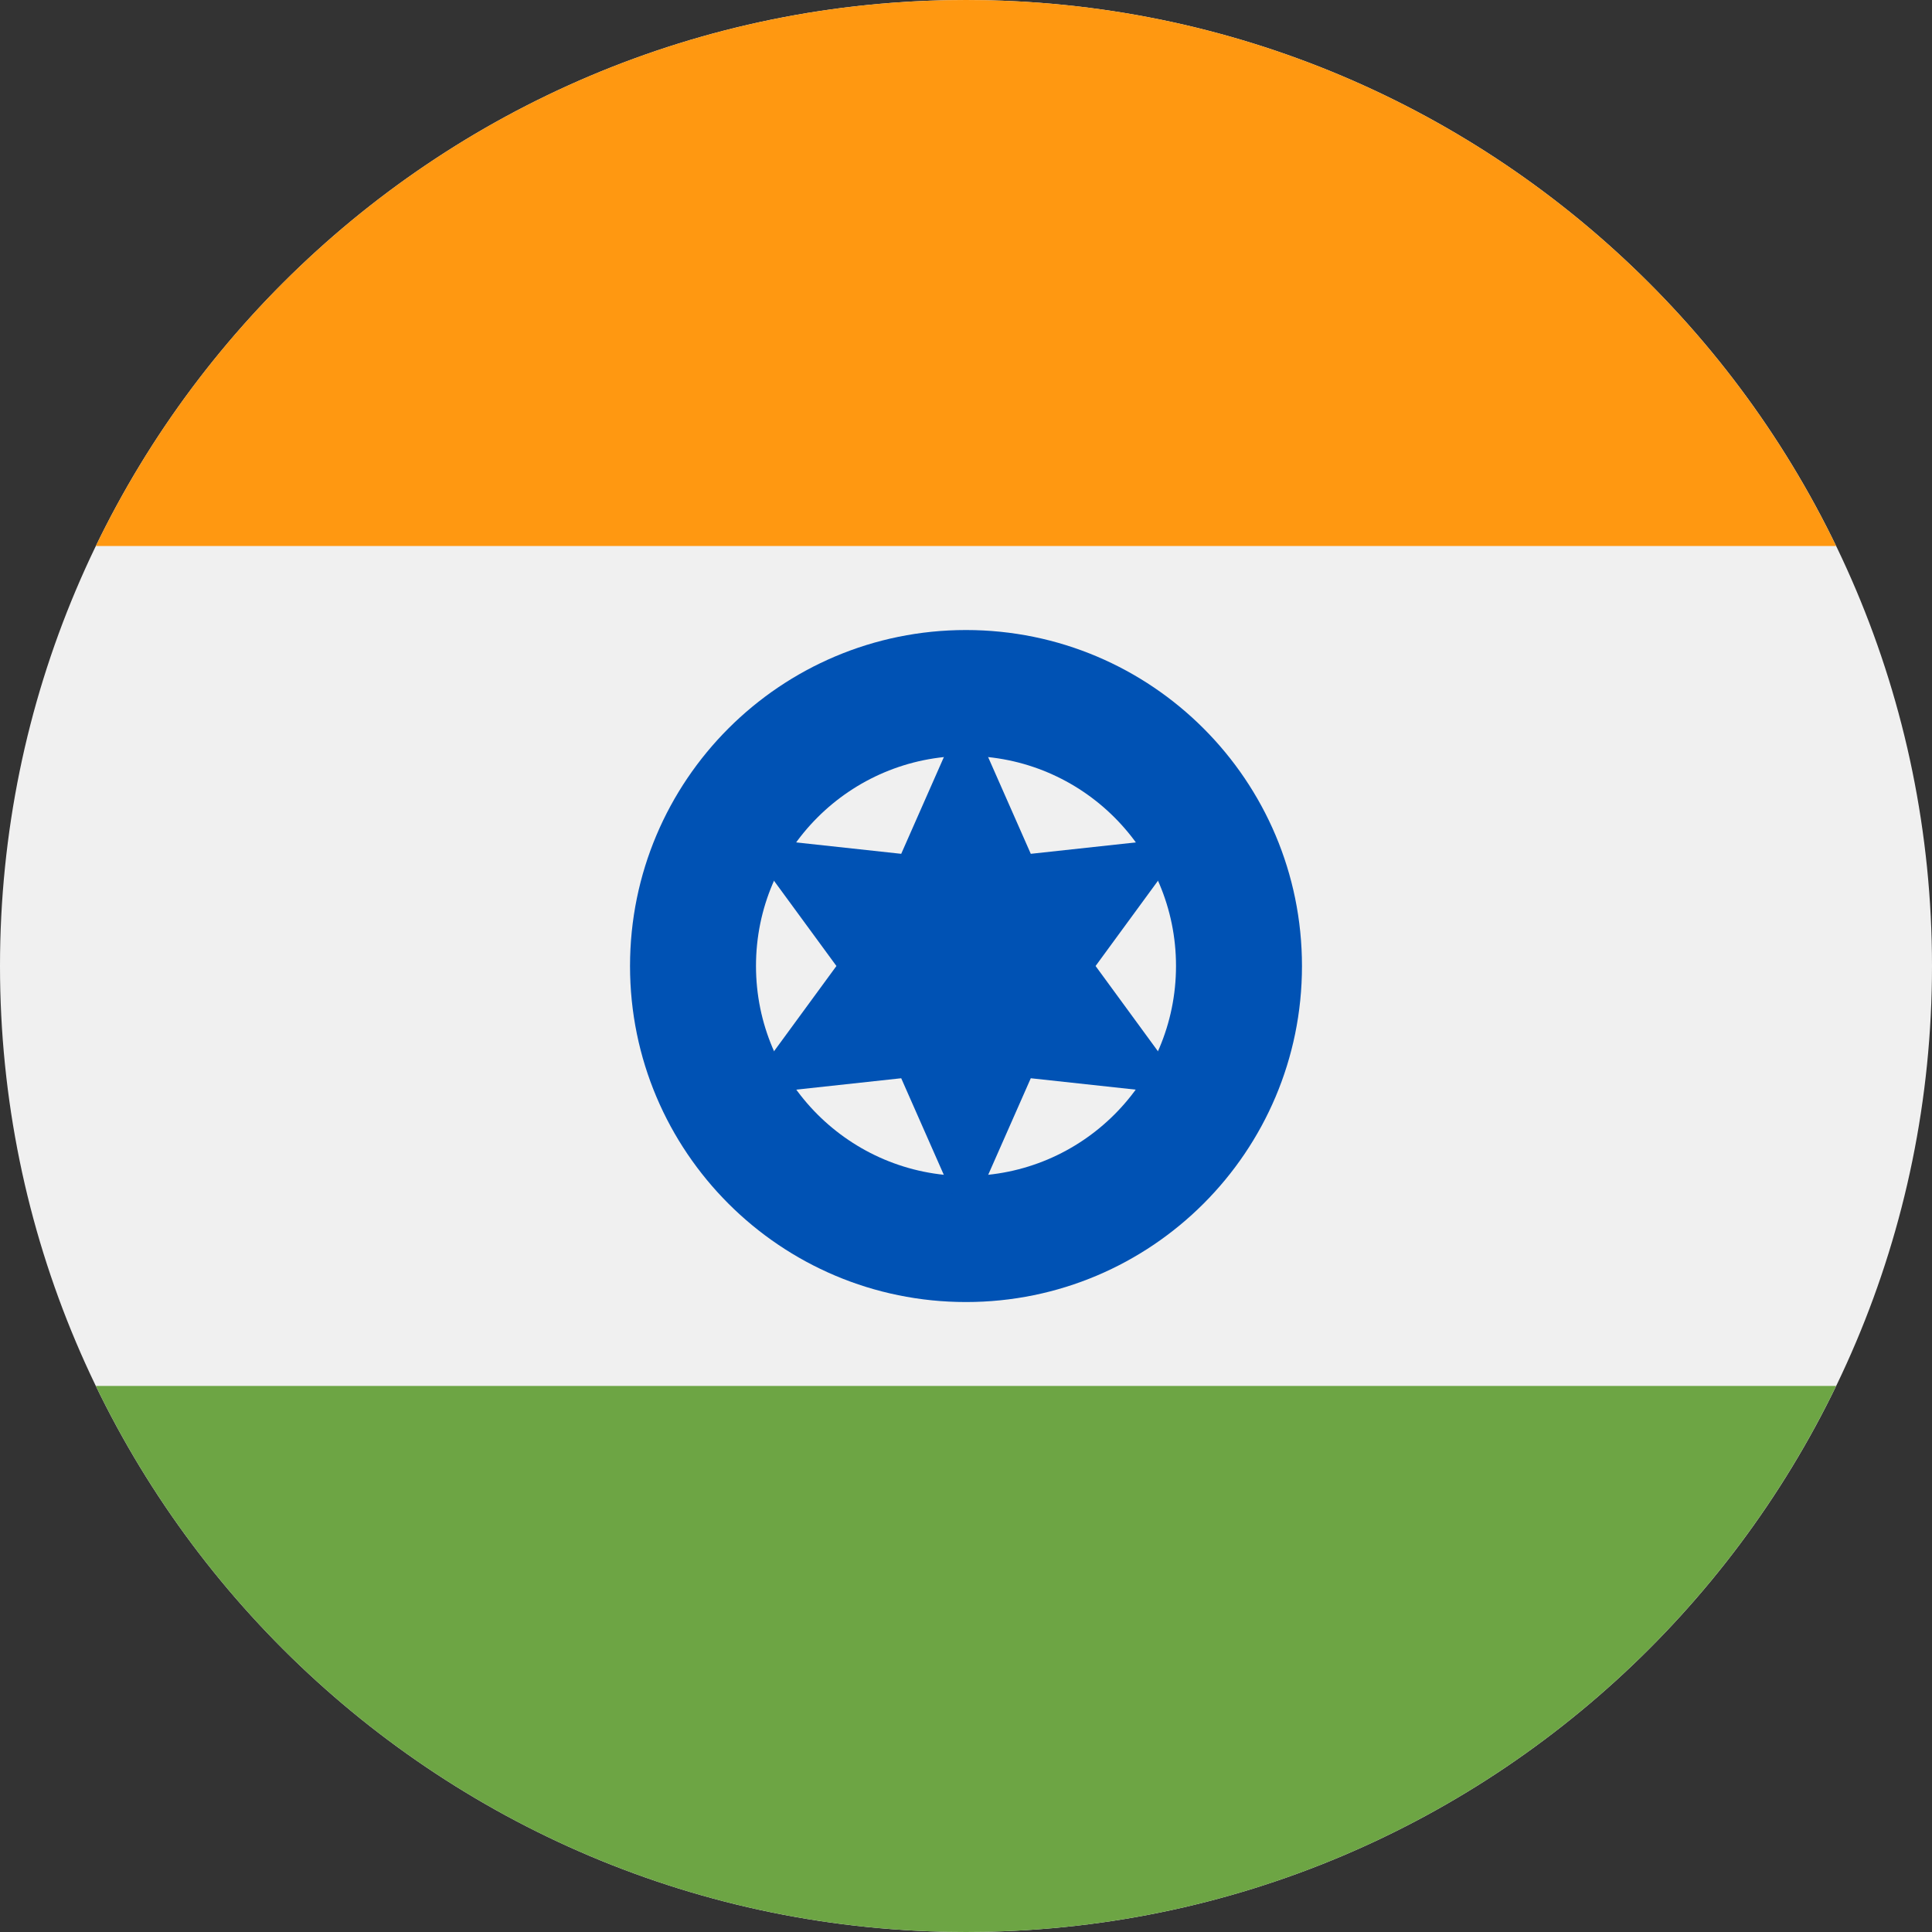
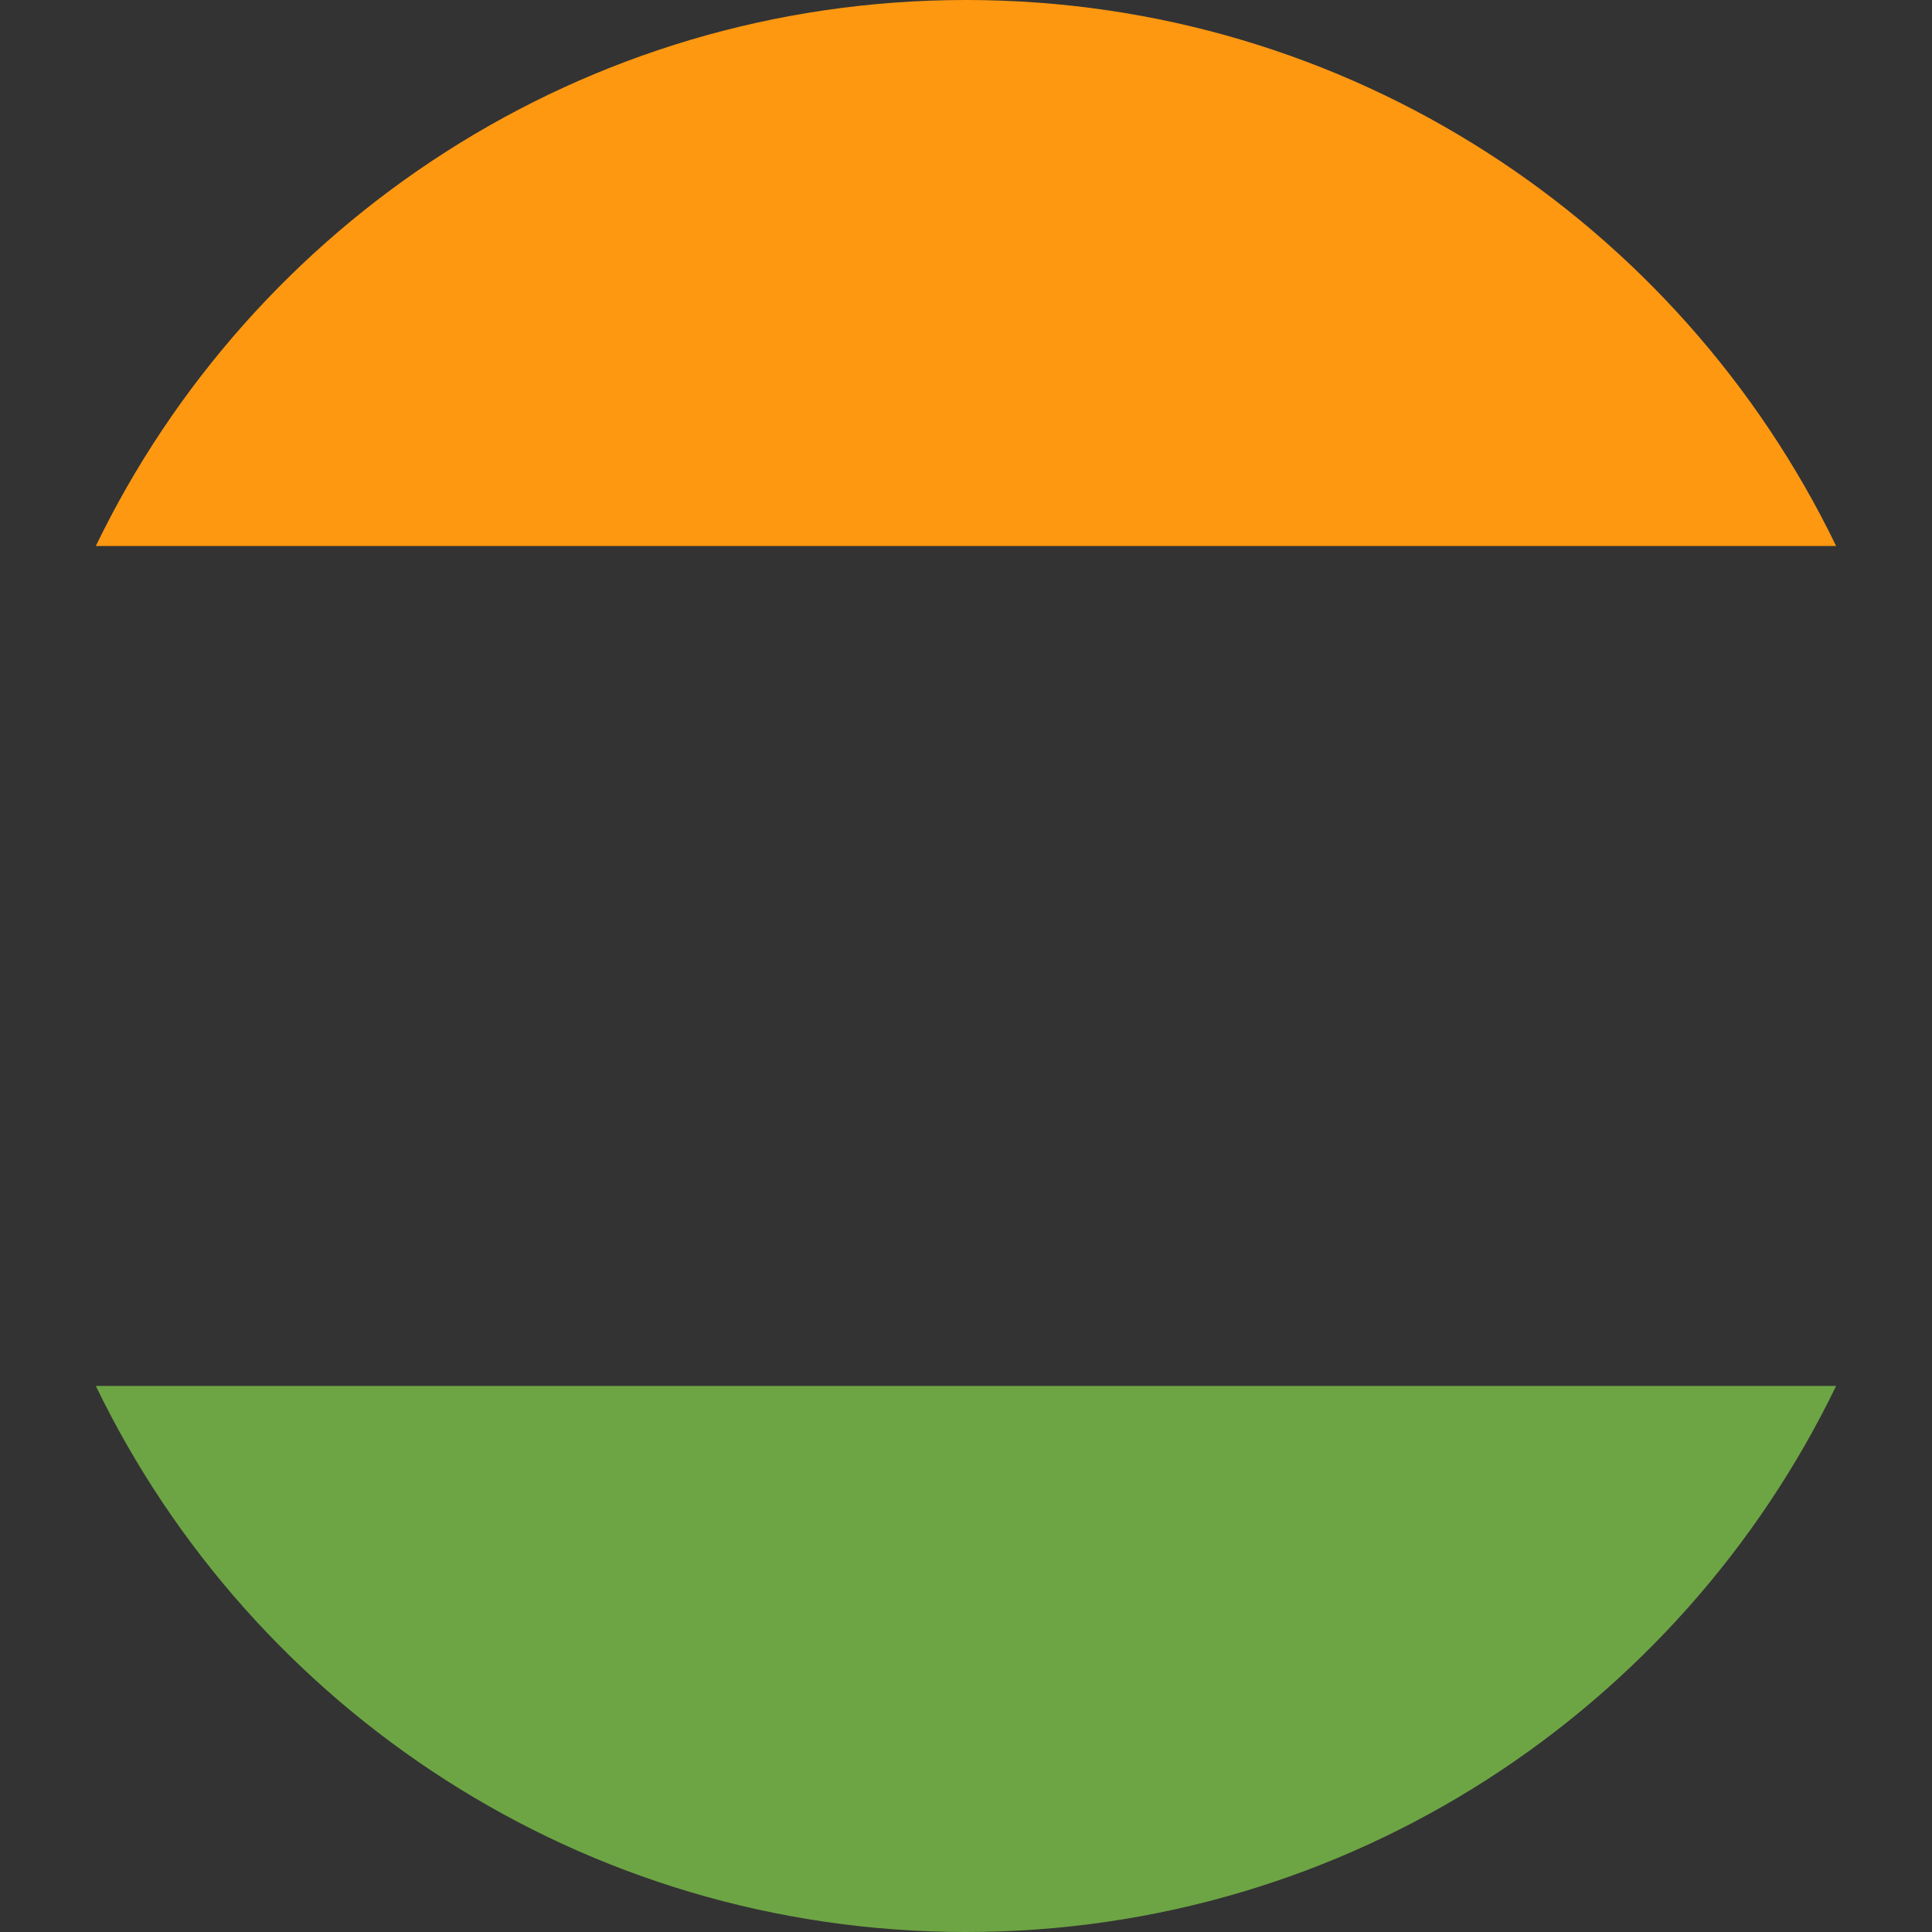
<svg xmlns="http://www.w3.org/2000/svg" viewBox="0 0 30 30" fill="none">
  <rect x="0" y="0" width="30" height="30" fill="#333333" stroke="none" />
  <g clip-path="url(#clip0)">
-     <path d="M15 30C23.284 30 30 23.284 30 15C30 6.716 23.284 0 15 0C6.716 0 0 6.716 0 15C0 23.284 6.716 30 15 30Z" fill="#F0F0F0" />
    <path d="M15 0C9.053 0 3.914 3.461 1.488 8.478H28.511C26.085 3.461 20.947 0 15 0Z" fill="#FF9811" />
    <path d="M15 30C20.947 30 26.085 26.539 28.511 21.521H1.488C3.914 26.539 9.053 30 15 30Z" fill="#6DA544" />
-     <path d="M15 20.218C17.881 20.218 20.217 17.882 20.217 15.001C20.217 12.119 17.881 9.783 15 9.783C12.118 9.783 9.783 12.119 9.783 15.001C9.783 17.882 12.118 20.218 15 20.218Z" fill="#0052B4" />
-     <path d="M15 18.26C16.801 18.26 18.261 16.8 18.261 14.999C18.261 13.198 16.801 11.738 15 11.738C13.199 11.738 11.739 13.198 11.739 14.999C11.739 16.8 13.199 18.26 15 18.26Z" fill="#F0F0F0" />
-     <path d="M15 10.977L16.006 13.258L18.484 12.989L17.012 15L18.484 17.012L16.006 16.743L15 19.024L13.994 16.743L11.515 17.012L12.988 15L11.515 12.989L13.994 13.258L15 10.977Z" fill="#0052B4" />
  </g>
  <defs>
    <clipPath id="clip0">
      <rect width="30" height="30" fill="white" />
    </clipPath>
  </defs>
</svg>